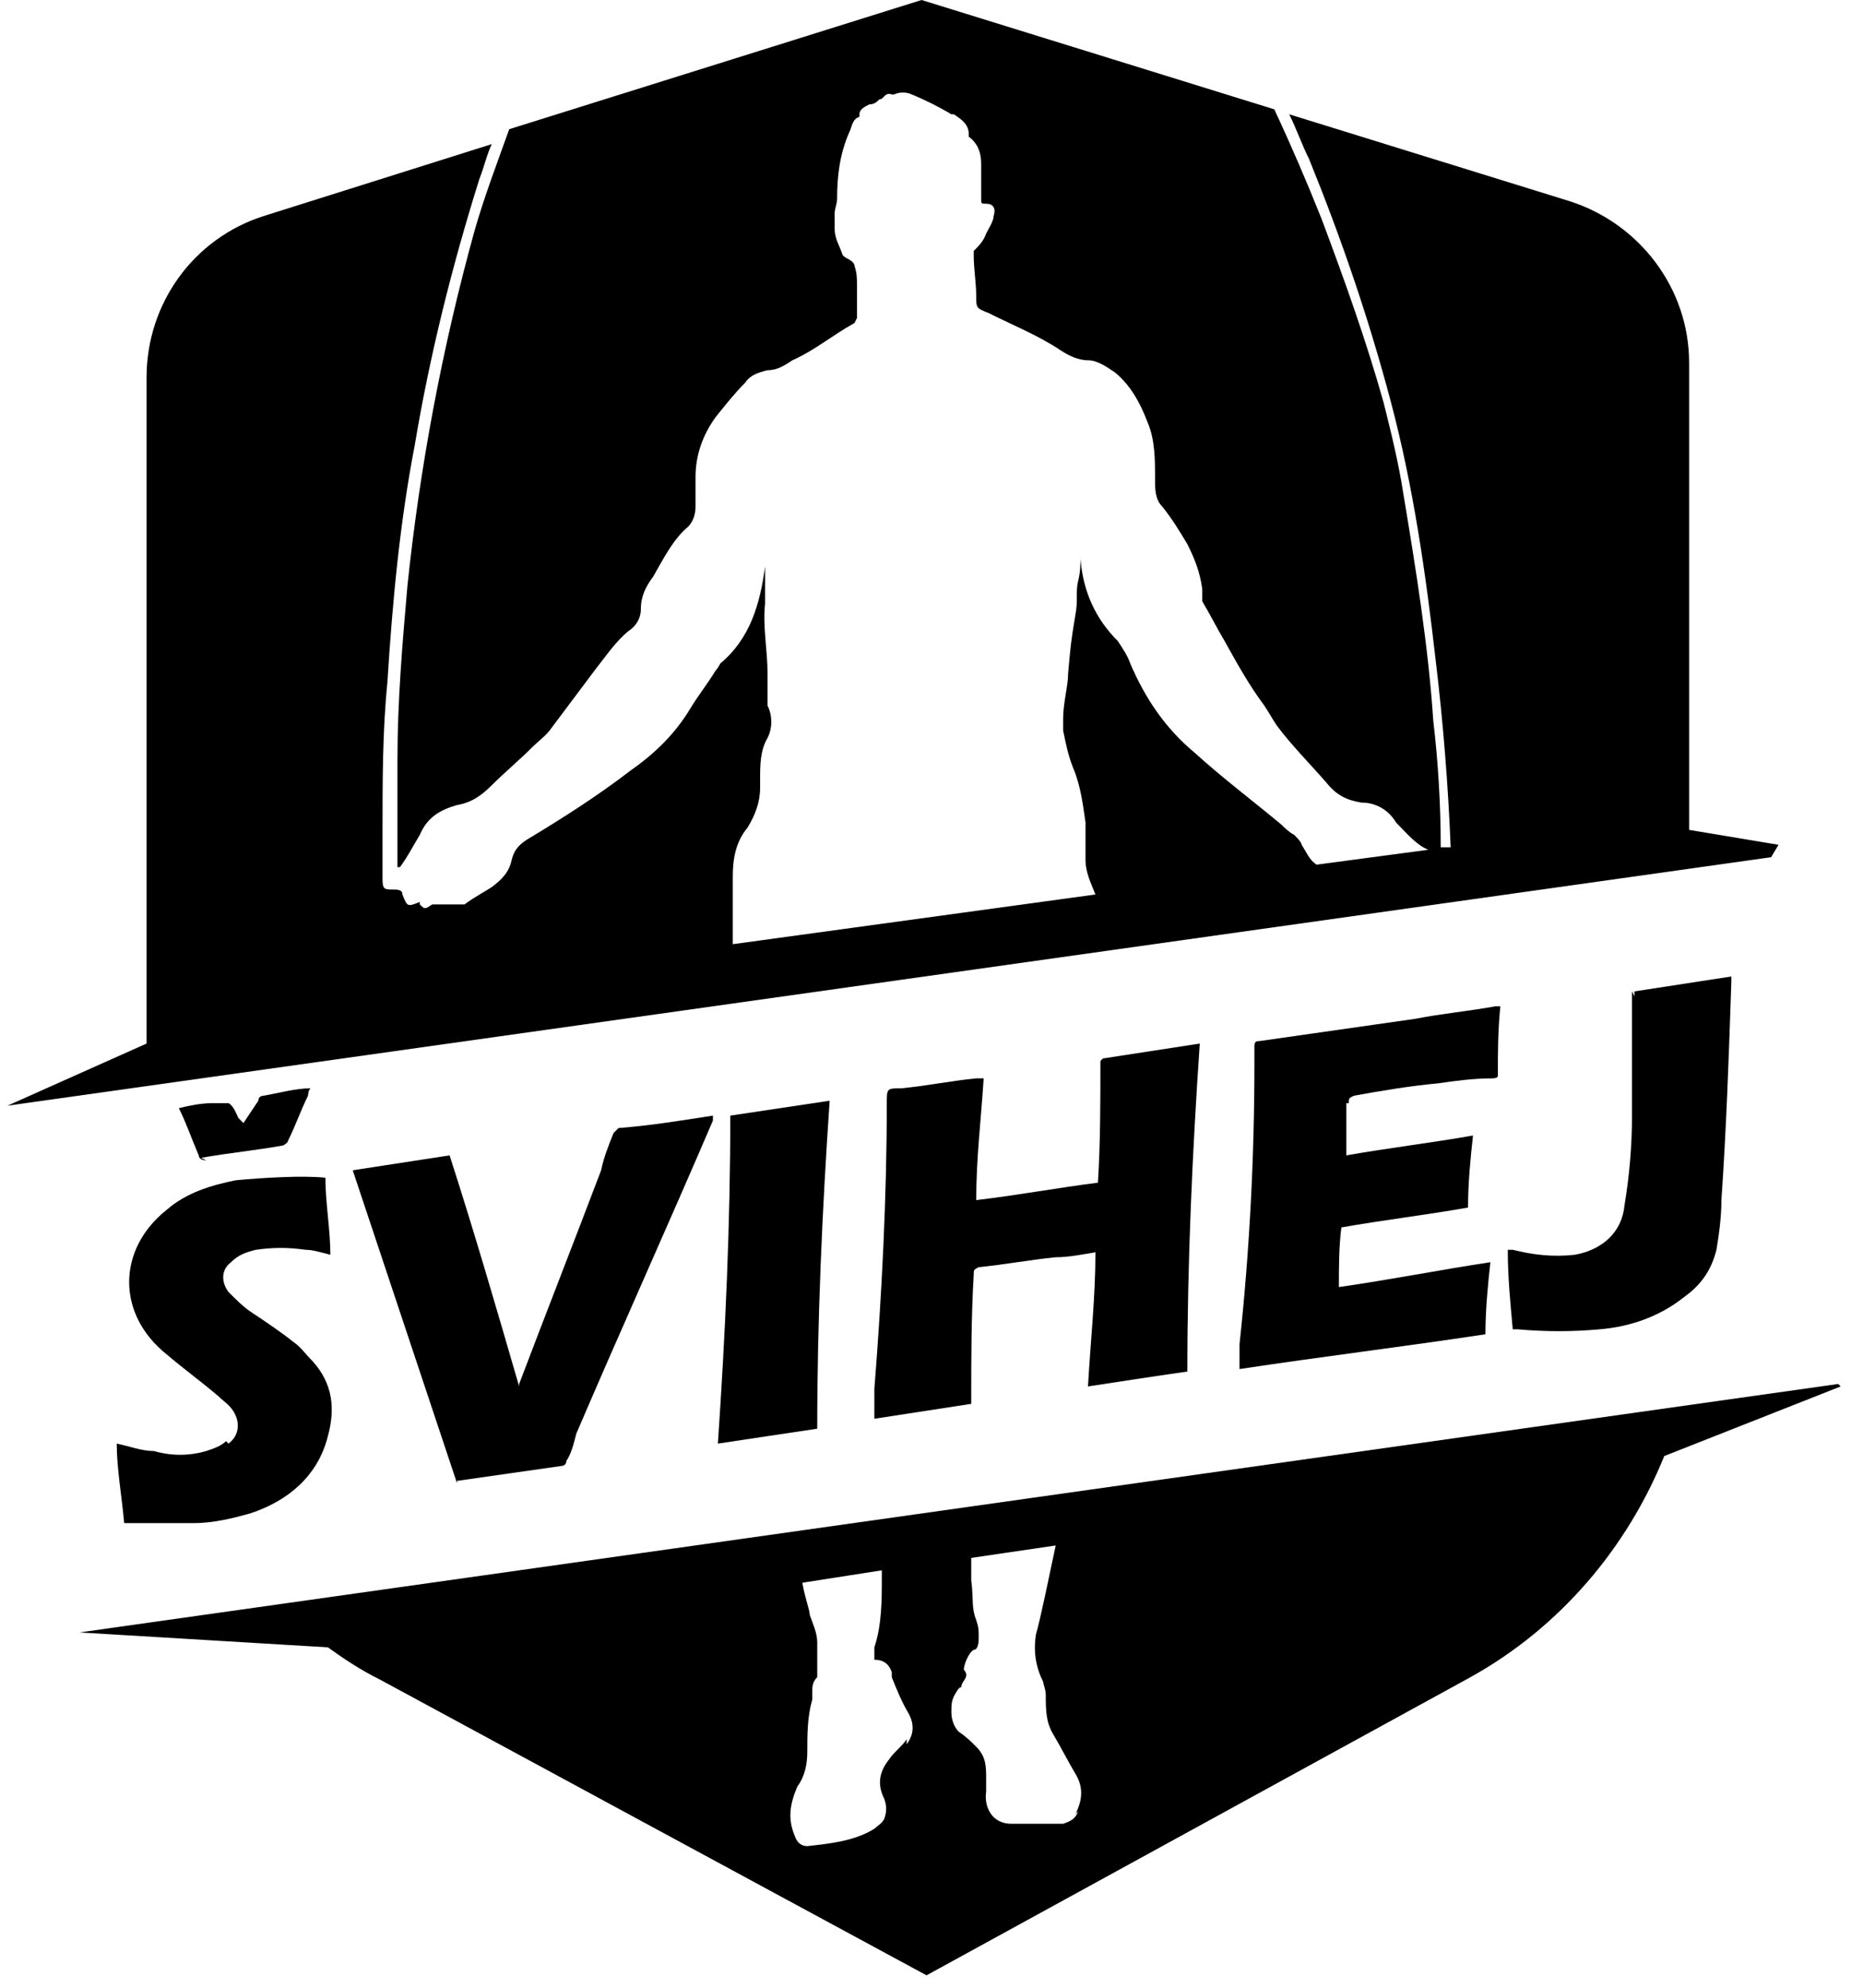
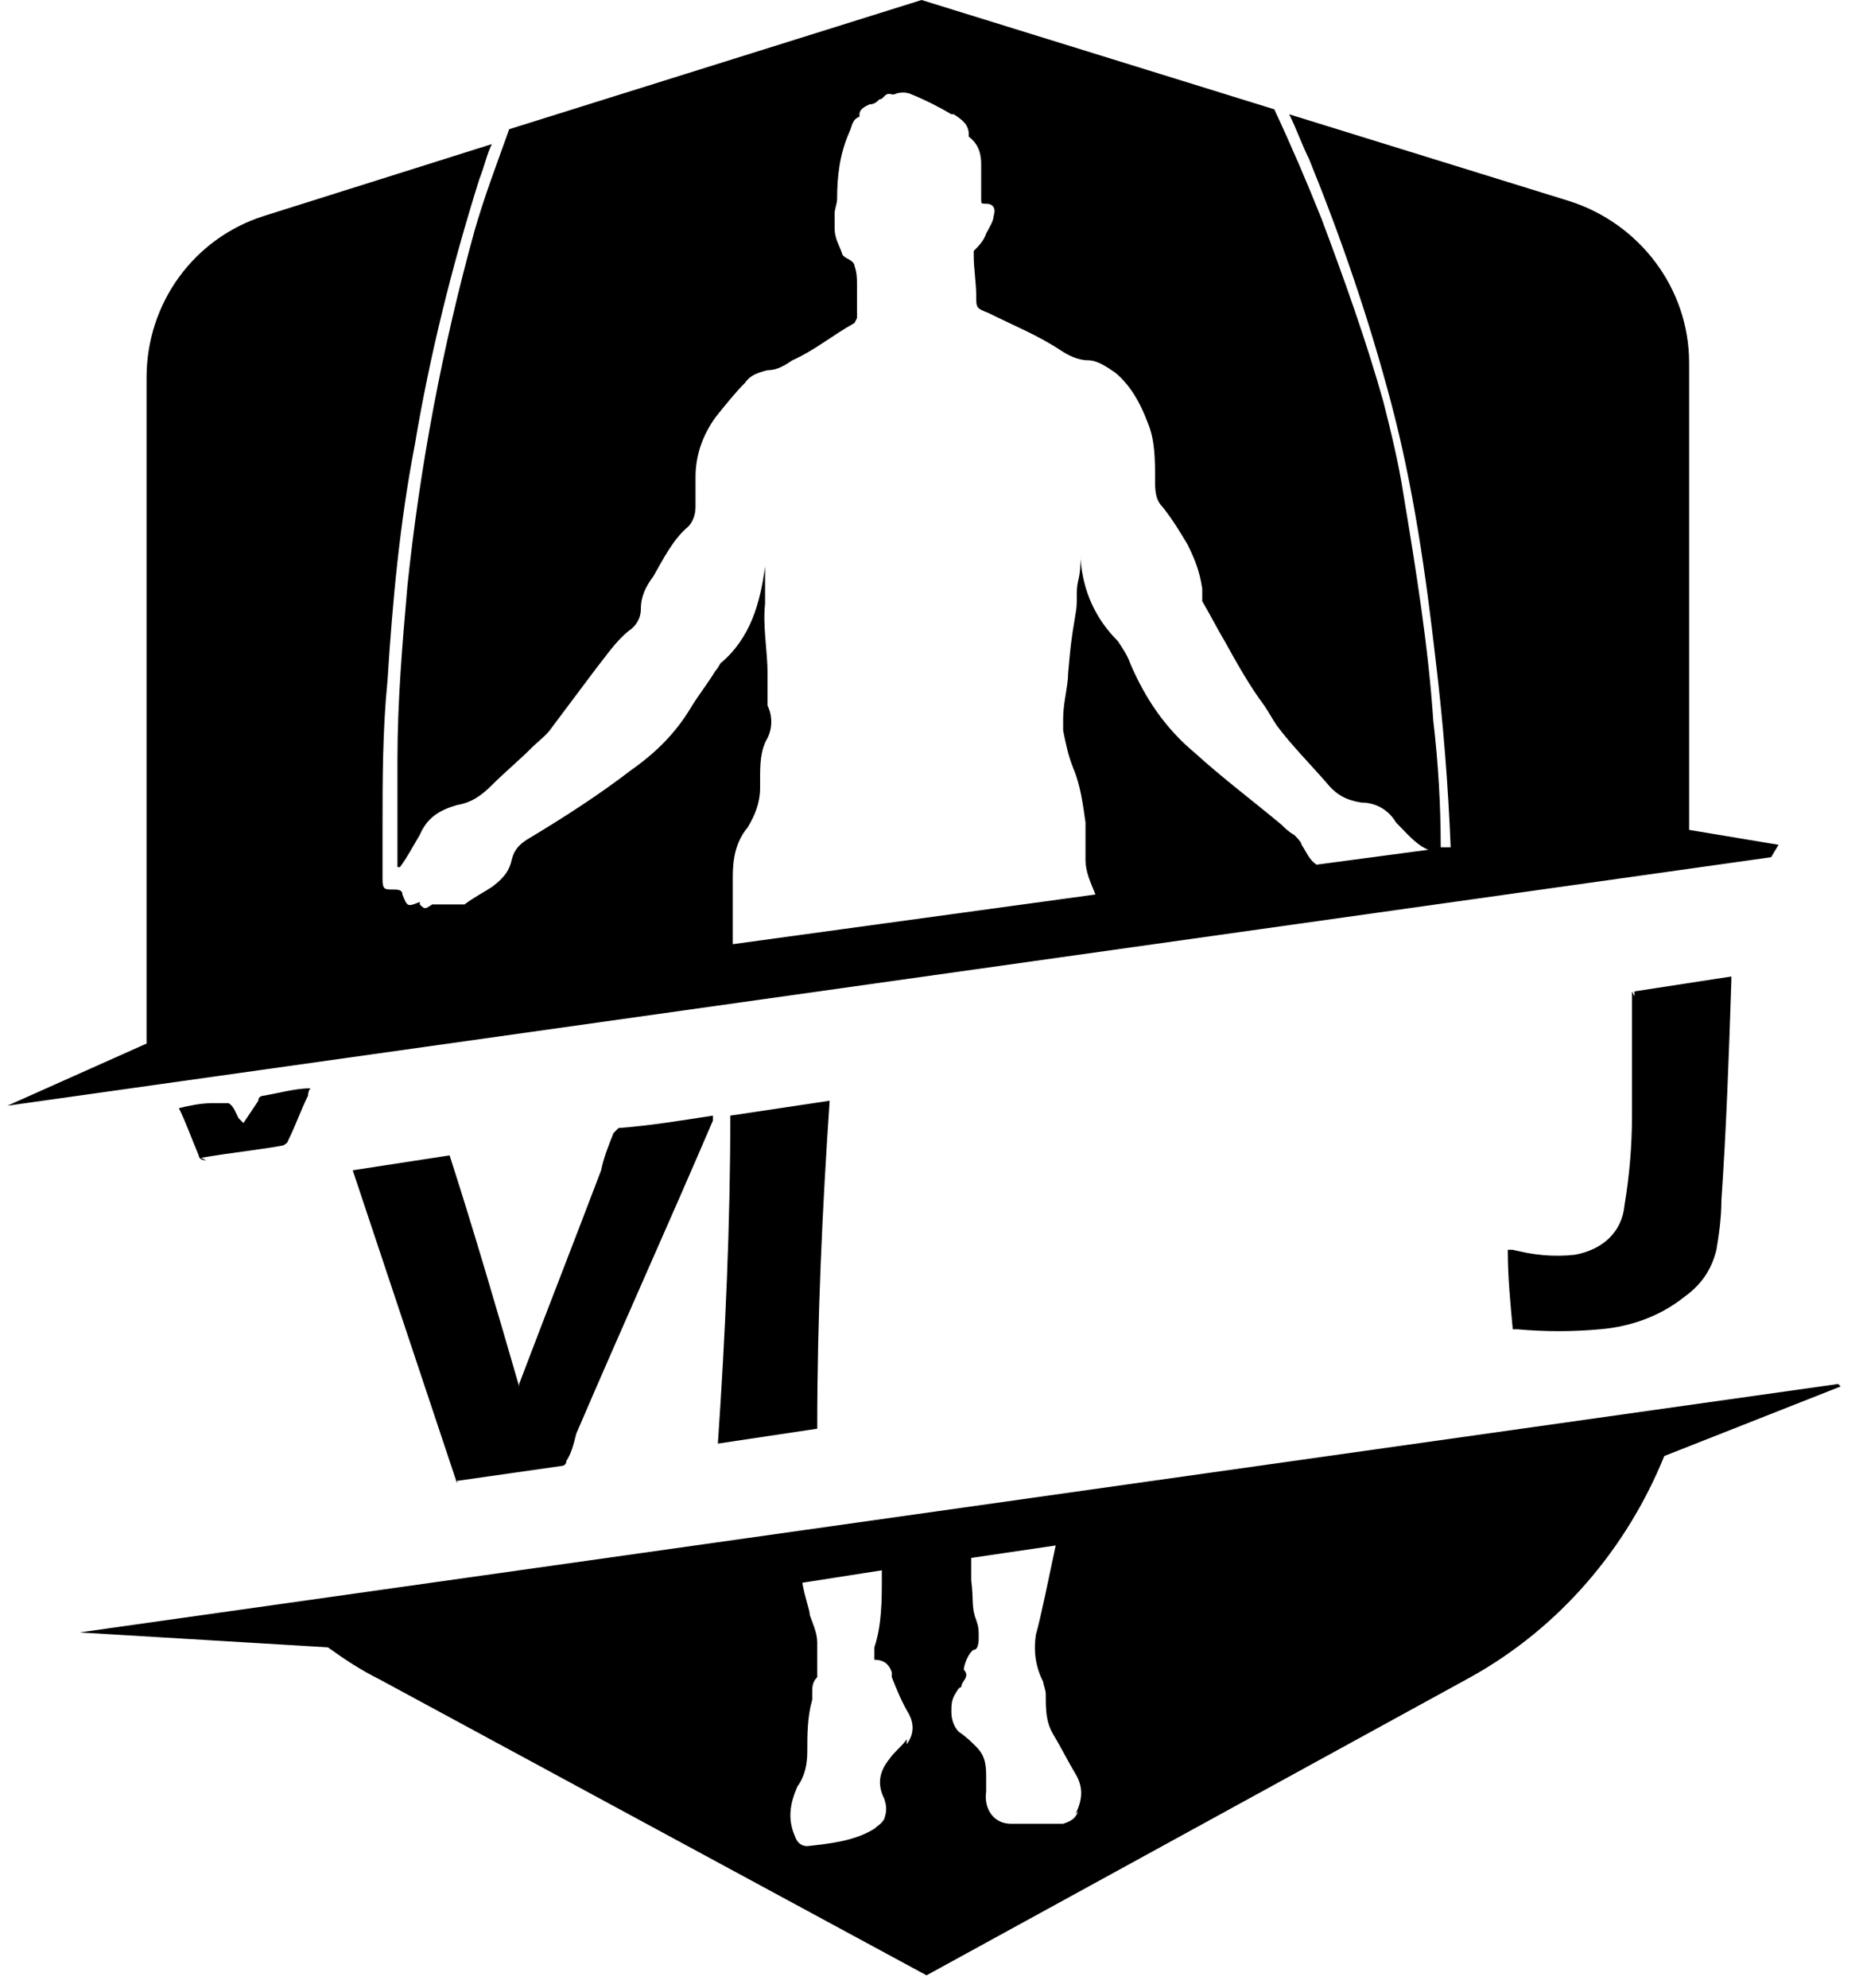
<svg xmlns="http://www.w3.org/2000/svg" id="Vrstva_1" version="1.1" viewBox="0 0 75 80">
-   <path d="M44.3,42.7c0,1.6,0,3.3-.1,4.9-1.6.2-3.2.5-4.9.7,0-1.7.2-3.3.3-4.9-.1,0-.2,0-.3,0-1,.1-2,.3-3,.4-.6,0-.6,0-.6.6,0,3.8-.2,7.7-.5,11.5,0,.4,0,.8,0,1.2,1.3-.2,2.6-.4,3.9-.6,0,0,0-.1,0-.2,0-1.7,0-3.3.1-5,0-.2,0-.2.2-.3,1-.1,2.1-.3,3.1-.4.5,0,1-.1,1.6-.2,0,1.8-.2,3.6-.3,5.4,1.3-.2,2.6-.4,4-.6,0-4.4.2-8.8.5-13.2-1.3.2-2.6.4-3.9.6Z" />
-   <path d="M54.3,44.4c0-.2,0-.2.2-.3,1.1-.2,2.3-.4,3.4-.5.7-.1,1.4-.2,2.2-.2,0,0,.2,0,.2-.1,0-.9,0-1.8.1-2.8,0,0-.1,0-.2,0-1.1.2-2.2.3-3.2.5-2.1.3-4.2.6-6.3.9-.1,0-.2,0-.2.2,0,.2,0,.5,0,.7,0,3.8-.2,7.6-.6,11.3,0,.3,0,.7,0,1,3.3-.5,6.6-.9,9.9-1.4,0-1,.1-2,.2-2.9-2,.3-4,.7-6.1,1,0-.8,0-1.6.1-2.4,1.7-.3,3.4-.5,5.1-.8,0-1,.1-2,.2-2.9-1.7.3-3.4.5-5.1.8,0-.2,0-.3,0-.4,0-.6,0-1.1,0-1.7Z" />
  <path d="M18.4,59.6c1.4-.2,2.8-.4,4.2-.6,0,0,.2,0,.2-.2.2-.3.3-.7.4-1.1,1.8-4.2,3.7-8.4,5.5-12.6,0,0,0-.1,0-.2,0,0,0,0,0,0-1.3.2-2.5.4-3.8.5,0,0-.1.1-.2.2-.2.5-.4,1-.5,1.5-1.1,2.9-2.2,5.7-3.3,8.6,0,0,0,0,0,.1-.9-3.1-1.8-6.2-2.8-9.3-1.3.2-2.6.4-3.9.6,1.4,4.2,2.8,8.4,4.2,12.6,0,0,0,0,0,0Z" />
-   <path d="M9.1,58c-.2.2-.5.3-.8.4-.7.2-1.4.2-2.1,0-.5,0-1-.2-1.5-.3,0,1,.2,2.1.3,3.2.9,0,1.8,0,2.8,0,.8,0,1.6-.2,2.3-.4,1.5-.5,2.7-1.5,3.1-3.1.3-1.1.2-2.1-.6-3-.3-.3-.5-.6-.8-.8-.5-.4-1.1-.8-1.7-1.2-.3-.2-.6-.5-.9-.8-.3-.4-.3-.9.1-1.2.3-.3.6-.4,1-.5.7-.1,1.3-.1,2,0,.3,0,.6.1,1,.2,0-1-.2-2.1-.2-3.1-.9-.1-2.5,0-3.6.1-1,.2-2,.5-2.8,1.2-2,1.6-2,4.2,0,5.8.7.6,1.4,1.1,2.1,1.7.2.2.4.3.6.6.3.5.2,1-.2,1.3Z" />
  <path d="M65.7,39.9c0,1.7,0,3.3,0,5,0,1.2-.1,2.4-.3,3.6-.1,1.1-.9,1.8-2,2-.9.1-1.7,0-2.5-.2,0,0-.2,0-.2,0,0,1.1.1,2.1.2,3.2,0,0,.1,0,.2,0,1.1.1,2.2.1,3.3,0,1.2-.1,2.4-.5,3.4-1.3.7-.5,1.1-1.1,1.3-1.9.1-.6.2-1.3.2-2,.2-2.9.3-5.8.4-8.8,0,0,0-.1,0-.2-1.3.2-2.6.4-3.9.6,0,0,0,.1,0,.2Z" />
  <path d="M32.9,57.5c0-4.4.2-8.8.5-13.2-1.3.2-2.7.4-4,.6,0,4.4-.2,8.8-.5,13.2,1.3-.2,2.7-.4,4-.6Z" />
  <path d="M8.1,46.6c1.1-.2,2.2-.3,3.3-.5,0,0,.2-.1.2-.2.3-.6.5-1.2.8-1.8,0,0,0-.2.1-.3,0,0,0,0,0,0-.6,0-1.3.2-1.9.3,0,0-.2,0-.2.2-.2.3-.4.6-.6.9,0,0-.1-.1-.2-.2-.1-.2-.2-.5-.4-.6-.2,0-.5,0-.7,0-.4,0-.9.1-1.3.2.3.6.5,1.2.8,1.9,0,.1.1.2.3.2Z" />
  <path d="M74,55.7L3.2,65.7l10,.6c.7.5,1.3.9,2.1,1.3l22,11.9,21.9-12c3.6-2,6.3-5.2,7.8-8.9l7.1-2.8ZM36.5,70c-.2.3-.5.5-.7.8-.4.5-.5,1-.2,1.6.1.3.1.5,0,.8-.1.2-.3.3-.4.4-.8.5-1.8.6-2.7.7-.2,0-.4-.1-.5-.4-.3-.7-.2-1.3.1-2,.3-.4.4-.9.4-1.4,0-.7,0-1.4.2-2.1,0,0,0-.2,0-.3,0-.2,0-.4.2-.6,0,0,0,0,0-.1,0-.4,0-.9,0-1.3,0-.4-.2-.8-.3-1.1,0-.2-.2-.7-.3-1.3l3.2-.5c0,.1,0,.2,0,.3,0,.9,0,1.9-.3,2.8,0,.2,0,.3,0,.5.4,0,.6.2.7.5,0,0,0,.1,0,.2.2.5.4,1,.7,1.5.2.4.2.8-.1,1.2ZM43.4,72.9c-.1.3-.3.4-.6.5-.7,0-1.4,0-2.1,0-.7,0-1.1-.6-1-1.3,0-.2,0-.3,0-.5,0-.5,0-.9-.4-1.3-.2-.2-.4-.4-.7-.6-.2-.2-.3-.5-.3-.8,0-.3,0-.5.2-.8,0,0,.1-.2.2-.2,0-.2.2-.3.2-.5,0,0,0-.1-.1-.2,0,0,0,0,0,0,0-.2.2-.7.4-.8.2,0,.2-.4.2-.5,0-.3,0-.4-.1-.7-.2-.5-.1-.8-.2-1.6,0,0,0-.4,0-.9l3.4-.5c-.3,1.4-.6,2.9-.8,3.6-.1.7,0,1.3.3,1.9,0,.1.1.3.1.5,0,.6,0,1.1.3,1.6.3.5.6,1.1.9,1.6.3.5.3,1,0,1.6Z" />
  <path d="M71.6,34l-3.6-.6V14.6c0-3-2-5.6-4.8-6.5l-11.3-3.5c.3.6.5,1.2.8,1.8,1.3,3.2,2.4,6.4,3.3,9.8.9,3.4,1.4,6.9,1.8,10.4.3,2.5.5,5,.6,7.5h-.4c0-1.7-.1-3.4-.3-5.1-.2-3-.7-6.1-1.2-9.1-.2-1.3-.5-2.5-.8-3.7-.7-2.5-1.6-5-2.5-7.4-.6-1.5-1.2-2.9-1.9-4.4L37.1,0l-16.6,5.2c-.5,1.4-1,2.7-1.4,4.1-1.3,4.7-2.2,9.5-2.7,14.3-.2,2.3-.4,4.6-.4,7,0,1.3,0,2.6,0,4,0,0,0,.2,0,.3,0,0,0,0,.1,0,.3-.4.5-.8.8-1.3.3-.7.8-1,1.5-1.2.6-.1,1-.4,1.4-.8.5-.5,1.1-1,1.6-1.5.3-.3.6-.5.8-.8.6-.8,1.2-1.6,1.8-2.4.4-.5.8-1.1,1.3-1.5.3-.2.5-.5.5-.9,0-.5.2-.9.5-1.3.4-.7.8-1.5,1.4-2,.2-.2.3-.5.3-.8s0-.8,0-1.2c0-.9.3-1.7.8-2.4.4-.5.8-1,1.2-1.4.2-.3.5-.4.9-.5.4,0,.7-.2,1-.4.9-.4,1.6-1,2.5-1.5,0,0,.1-.2.1-.2,0-.4,0-.9,0-1.3,0-.3,0-.5-.1-.8,0-.1-.1-.2-.3-.3,0,0-.2-.1-.2-.2-.1-.3-.3-.6-.3-1,0-.2,0-.4,0-.6,0-.2.1-.4.1-.6,0-.9.1-1.8.5-2.7.1-.2.1-.5.4-.6,0,0,0,0,0-.1,0-.2.2-.3.4-.4.2,0,.3-.1.4-.2.2,0,.2-.3.5-.2,0,0,0,0,.1,0,.2-.1.5-.1.7,0,.5.2,1.1.5,1.6.8,0,0,0,0,.1,0,.3.2.6.4.6.8,0,0,0,0,0,.1.4.3.5.7.5,1.1,0,.5,0,.9,0,1.4,0,.2,0,.2.2.2.3,0,.4.2.3.5,0,.2-.2.5-.3.7-.1.3-.3.5-.5.7,0,0,0,.2,0,.2,0,.5.1,1.1.1,1.6,0,.5,0,.5.5.7,1,.5,2,.9,2.9,1.5.3.2.7.4,1.1.4.4,0,.8.3,1.1.5.6.5,1,1.2,1.3,2,.3.7.3,1.5.3,2.3,0,.4,0,.8.3,1.1.4.5.7,1,1,1.5.3.6.5,1.1.6,1.8,0,.2,0,.4,0,.5.3.5.6,1.1.9,1.6.5.9,1,1.8,1.6,2.6.2.3.3.5.5.8.6.8,1.3,1.5,2,2.3.4.5.8.7,1.4.8.6,0,1.1.3,1.4.8.4.4.8.9,1.3,1.1l-3,.4-1.5.2c-.3-.2-.4-.5-.6-.8,0-.1-.2-.3-.3-.4-.2-.1-.4-.3-.5-.4-1.2-1-2.4-1.9-3.5-2.9-1.2-1-2-2.2-2.6-3.6-.1-.3-.3-.6-.5-.9-.9-.9-1.4-2-1.5-3.3,0,0,0-.2,0-.2,0,0,0,0,0,0,0,.4,0,.7-.1,1.1-.1.4,0,.8-.1,1.3-.2,1.2-.2,1.3-.3,2.4,0,.5-.2,1.2-.2,1.8,0,0,0,.4,0,.5.1.5.2,1,.4,1.5.3.7.4,1.5.5,2.2,0,.5,0,1,0,1.5,0,.5.2.9.4,1.4l-14.6,2c0-.2,0-.4,0-.6,0-.5,0-.9,0-1.4,0-.2,0-.5,0-.7,0-.7.1-1.4.6-2,.3-.5.5-1,.5-1.6,0-.1,0-.2,0-.3,0-.6,0-1.2.3-1.7.2-.4.2-.9,0-1.3,0,0,0-.2,0-.2,0-.4,0-.8,0-1.1,0-.9-.2-1.9-.1-2.8,0-.6,0-1.1,0-1.7,0,0,0-.1,0-.2,0,0,0,0,0,0,0,.1,0,.2,0,.4-.2,1.5-.6,2.9-1.8,3.9,0,0-.1.2-.2.3-.3.5-.7,1-1,1.5-.6,1-1.4,1.8-2.4,2.5-1.3,1-2.7,1.9-4.2,2.8-.3.2-.5.4-.6.8-.1.5-.4.8-.8,1.1-.3.2-.7.4-1.1.7,0,0-.1,0-.2,0-.1,0-.2,0-.3,0-.2,0-.3,0-.5,0,0,0-.2,0-.3,0-.3.2-.3.2-.5,0,0,0,0,0,0-.1-.5.2-.5.2-.7-.3,0-.2-.2-.2-.4-.2-.3,0-.4,0-.4-.4,0-.7,0-1.3,0-2,0-2,0-4,.2-6,.2-3.2.5-6.4,1.1-9.5.6-3.6,1.5-7.2,2.6-10.7.2-.5.3-1,.5-1.4l-9.2,2.9c-2.8.9-4.7,3.5-4.7,6.5v26.8s-5.6,2.5-5.6,2.5l71-10Z" />
</svg>